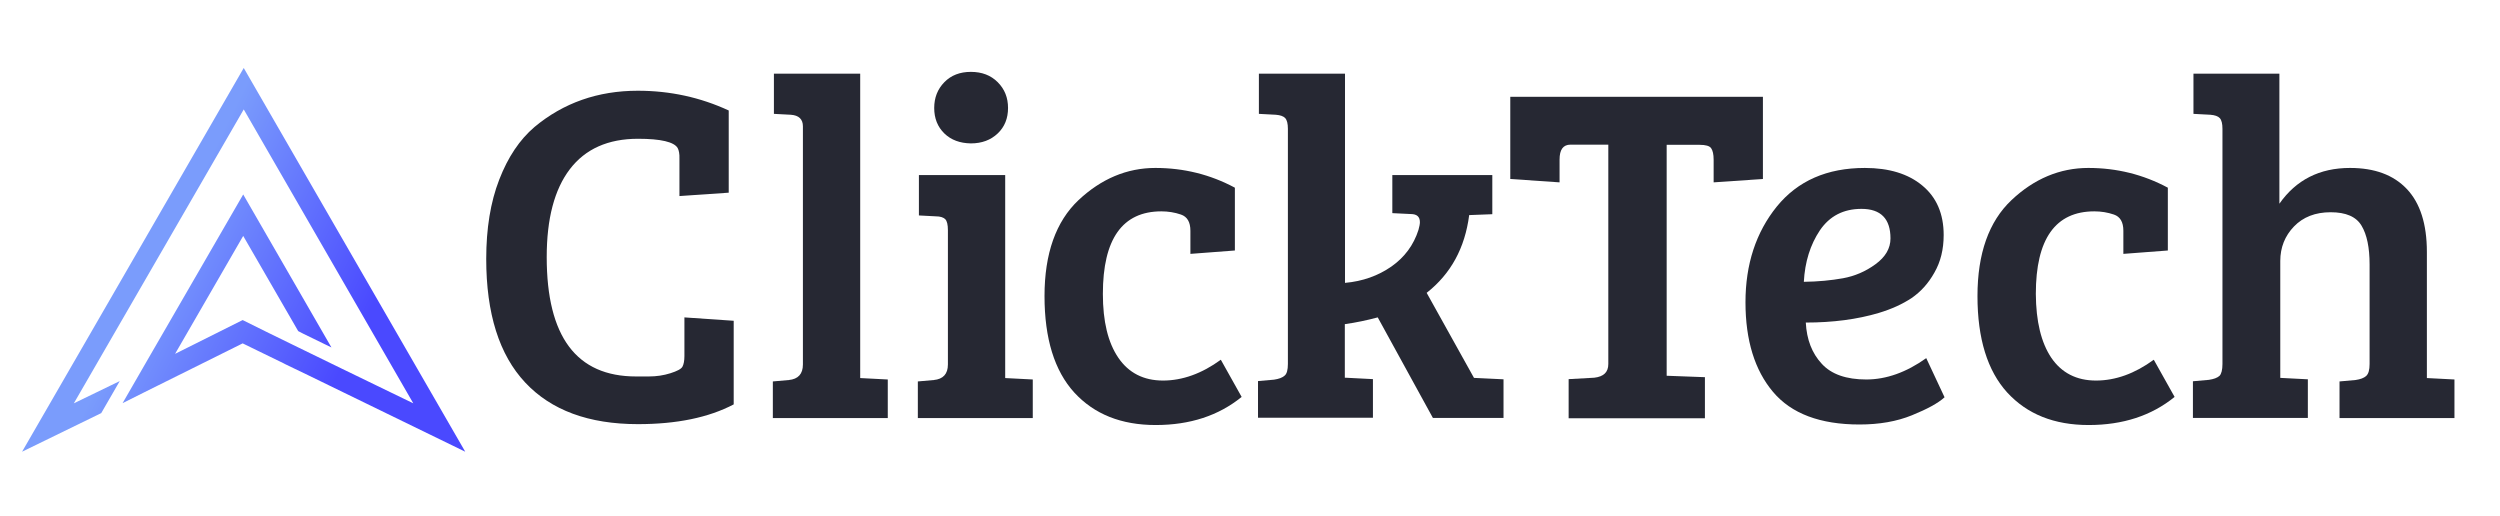
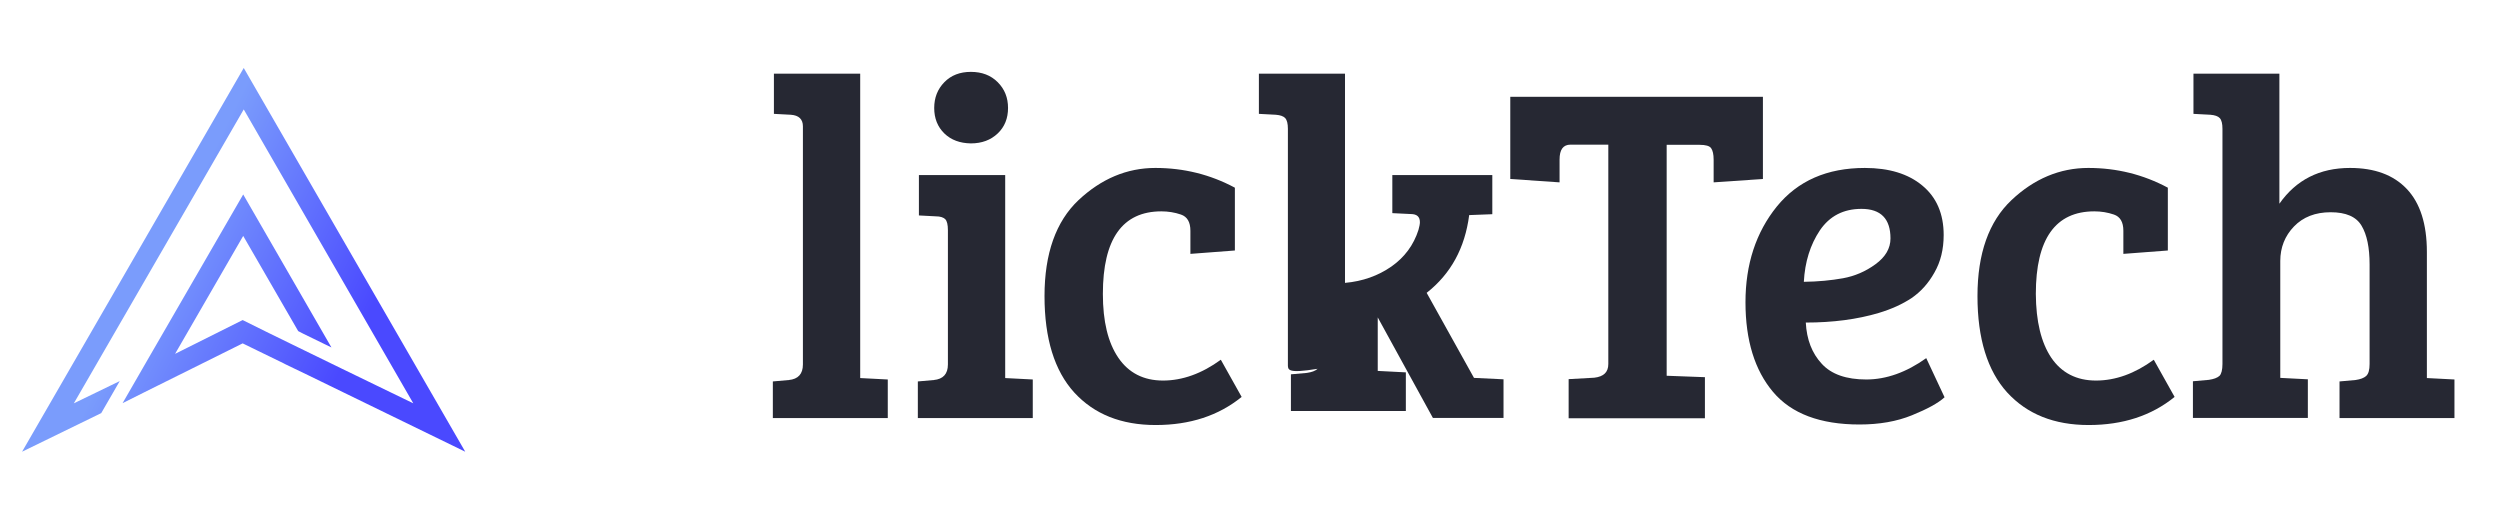
<svg xmlns="http://www.w3.org/2000/svg" version="1.1" id="Layer_1" x="0px" y="0px" viewBox="0 0 1405.2 289.9" style="enable-background:new 0 0 1405.2 289.9;" xml:space="preserve">
  <style type="text/css">
	.st0{fill:#262833;}
	.st1{fill:url(#SVGID_1_);}
</style>
  <g>
    <g>
      <g>
-         <path class="st0" d="M380.9,83.2c-2-3.4-9.4-5.2-22.3-5.2c-16.8,0-29.6,5.7-38.3,17.1c-8.7,11.4-13,27.9-13,49.4     c0,44.7,16.7,67.1,50.2,67.1c0.5,0,2.9,0,7.2,0c4.3,0,8.3-0.6,12.1-1.8c3.8-1.2,6.1-2.4,6.8-3.7c0.7-1.3,1.1-3.3,1.1-6v-21.7     l27.7,1.9v47c-14.1,7.4-32,11.1-53.8,11.1c-27.7,0-48.8-7.8-63.4-23.4c-14.6-15.6-21.9-38.7-21.9-69.5c0-17,2.4-31.9,7.3-44.5     c4.9-12.7,11.5-22.5,19.8-29.6c16.3-13.6,35.7-20.4,58.1-20.4c18.1,0,35.1,3.7,51.1,11.1v46.2l-27.7,1.9V89.2     C382,86.5,381.6,84.5,380.9,83.2z" />
        <path class="st0" d="M483.5,41.4v171.1l15.5,0.8v21.7h-64.6v-20.6l9-0.8c5.2-0.5,7.9-3.4,7.9-8.7V71c0-4-2.3-6.2-6.8-6.5     l-9.5-0.5V41.4H483.5z" />
        <path class="st0" d="M565,98.4v114.1l15.5,0.8v21.7h-64.6v-20.6l9-0.8c5.2-0.5,7.9-3.4,7.9-8.7v-75.5c0-3.1-0.5-5.2-1.5-6.2     s-2.8-1.6-5.3-1.6l-9.5-0.5V98.4H565z M530.8,75c-3.8-3.7-5.7-8.5-5.7-14.3c0-5.8,1.9-10.6,5.7-14.5c3.8-3.9,8.8-5.8,14.9-5.8     c6.2,0,11.2,1.9,15.1,5.8c3.9,3.9,5.8,8.7,5.8,14.5c0,5.8-1.9,10.6-5.8,14.3c-3.9,3.7-8.9,5.6-15.1,5.6     C539.6,80.5,534.6,78.7,530.8,75z" />
        <path class="st0" d="M628.6,201.1c5.8,8.5,14.2,12.8,25.1,12.8s21.8-3.9,32.5-11.7l11.7,20.9c-12.9,10.5-29,15.8-48.3,15.8     c-19.4,0-34.6-6.1-45.8-18.3c-11.1-12.2-16.7-30.3-16.7-54.2c0-23.9,6.4-41.9,19.1-53.9c12.8-12,27.2-18.1,43.2-18.1     c16,0,30.9,3.7,44.7,11.1v35.3l-25,1.9v-13c0-4.9-1.8-7.9-5.3-9.1c-3.5-1.2-7.2-1.8-11-1.8c-21.9,0-32.9,15.5-32.9,46.4     C619.9,180.7,622.8,192.6,628.6,201.1z" />
-         <path class="st0" d="M723.9,204.6V72.4c0-2.9-0.5-4.9-1.5-6c-1-1.1-2.8-1.7-5.3-1.9l-9.5-0.5V41.4H756V159     c10-0.9,18.6-4,26.1-9.2c7.4-5.2,12.5-12.1,15.2-20.6c0.5-1.8,0.8-3.3,0.8-4.3c0-3.1-1.7-4.6-5.2-4.6l-10.3-0.5V98.4h56.2v22     l-13,0.5c-2.4,18.5-10.3,33-23.9,43.7l26.6,47.8l16.6,0.8v21.7h-39.7l-31-56.5c-6,1.6-12.1,2.9-18.5,3.8v30.1h0.3l15.5,0.8v21.7     h-64.6v-20.6l9-0.8c2.7-0.4,4.7-1.1,6-2.3C723.3,210.1,723.9,207.9,723.9,204.6z" />
+         <path class="st0" d="M723.9,204.6V72.4c0-2.9-0.5-4.9-1.5-6c-1-1.1-2.8-1.7-5.3-1.9l-9.5-0.5V41.4H756V159     c10-0.9,18.6-4,26.1-9.2c7.4-5.2,12.5-12.1,15.2-20.6c0.5-1.8,0.8-3.3,0.8-4.3c0-3.1-1.7-4.6-5.2-4.6l-10.3-0.5V98.4h56.2v22     l-13,0.5c-2.4,18.5-10.3,33-23.9,43.7l26.6,47.8l16.6,0.8v21.7h-39.7l-31-56.5v30.1h0.3l15.5,0.8v21.7     h-64.6v-20.6l9-0.8c2.7-0.4,4.7-1.1,6-2.3C723.3,210.1,723.9,207.9,723.9,204.6z" />
        <path class="st0" d="M904,204.6V81.3h-21.2c-4.2,0-6.2,2.8-6.2,8.4v12.8l-27.7-1.9V54.4h142v46.2l-27.7,1.9V89.8     c0-3.1-0.5-5.2-1.4-6.5c-0.9-1.3-3.1-1.9-6.5-1.9h-18.5v129.8l21.5,0.8v23.1h-76.6v-22l14.4-0.8C901.4,211.7,904,209.2,904,204.6     z" />
        <path class="st0" d="M1048.2,94.4c13.6,0,24.4,3.3,32.3,9.9c8,6.6,12,15.9,12,27.8c0,8-1.7,15-5.2,21.1     c-3.4,6.1-7.7,10.8-12.8,14.3c-5.1,3.4-11.2,6.2-18.5,8.4c-12.1,3.6-25.8,5.4-41,5.4c0.5,9.6,3.5,17.3,9,23.2     c5.4,5.9,13.8,8.8,25,8.8c11.2,0,22.5-4,33.7-12l10.3,22c-3.6,3.3-9.7,6.6-18.3,10.1s-18.4,5.2-29.5,5.2     c-22.1,0-38.3-6.1-48.6-18.3c-10.3-12.2-15.5-29-15.5-50.4c0-21.4,5.9-39.3,17.6-53.8C1010.5,101.6,1027,94.4,1048.2,94.4z      M1035.9,156.4c6.6-1.2,12.7-3.8,18.3-7.9c5.6-4.1,8.4-8.9,8.4-14.5c0-11-5.4-16.6-16.3-16.6c-10.1,0-17.9,4-23.4,12.1     c-5.4,8.1-8.4,17.7-9,28.9C1022,158.3,1029.2,157.6,1035.9,156.4z" />
        <path class="st0" d="M1153,201.1c5.8,8.5,14.2,12.8,25.1,12.8c11,0,21.8-3.9,32.5-11.7l11.7,20.9c-12.9,10.5-29,15.8-48.3,15.8     c-19.4,0-34.6-6.1-45.8-18.3c-11.1-12.2-16.7-30.3-16.7-54.2c0-23.9,6.4-41.9,19.1-53.9s27.2-18.1,43.2-18.1s30.9,3.7,44.7,11.1     v35.3l-25,1.9v-13c0-4.9-1.8-7.9-5.3-9.1c-3.5-1.2-7.2-1.8-11-1.8c-21.9,0-32.9,15.5-32.9,46.4     C1144.4,180.7,1147.3,192.6,1153,201.1z" />
        <path class="st0" d="M1249.2,204.6V72.4c0-2.9-0.5-4.9-1.5-6c-1-1.1-2.8-1.7-5.3-1.9l-9.5-0.5V41.4h48.3v73.1     c9.4-13.4,22.6-20.1,39.7-20.1c13.8,0,24.4,3.9,31.9,11.8c7.5,7.9,11.3,19.7,11.3,35.4v70.9l15.5,0.8v21.7h-64.6v-20.6l9-0.8     c2.7-0.4,4.7-1.1,6-2.3c1.3-1.2,1.9-3.4,1.9-6.7v-56c0-9.4-1.5-16.7-4.5-21.7c-3-5.1-8.8-7.6-17.4-7.6c-8.6,0-15.5,2.7-20.6,8     s-7.7,11.8-7.7,19.4v65.7l15.5,0.8v21.7h-64.6v-20.6l9-0.8c2.7-0.4,4.7-1.1,6-2.3C1248.6,210.1,1249.2,207.9,1249.2,204.6z" />
      </g>
    </g>
    <linearGradient id="SVGID_1_" gradientUnits="userSpaceOnUse" x1="235.695" y1="225.695" x2="60.41" y2="138.977">
      <stop offset="0.242" style="stop-color:#4A49FF" />
      <stop offset="0.851" style="stop-color:#7A9CFC" />
    </linearGradient>
    <polygon class="st1" points="261.5,253.9 184.7,216.5 173,210.8 160.1,204.6 159.8,204.4 145,197.2 136.4,193 81.3,220.4    68.9,226.6 83.2,201.8 136.7,109.3 186.3,195.3 170.5,187.6 167.6,186.1 136.7,132.6 98.4,198.9 136.4,179.9 149.7,186.5    163.8,193.4 192.3,207.3 232.3,226.7 137,61.5 41.5,226.7 67.3,214.2 56.9,232.2 12.4,253.9 137,38.2  " />
  </g>
</svg>